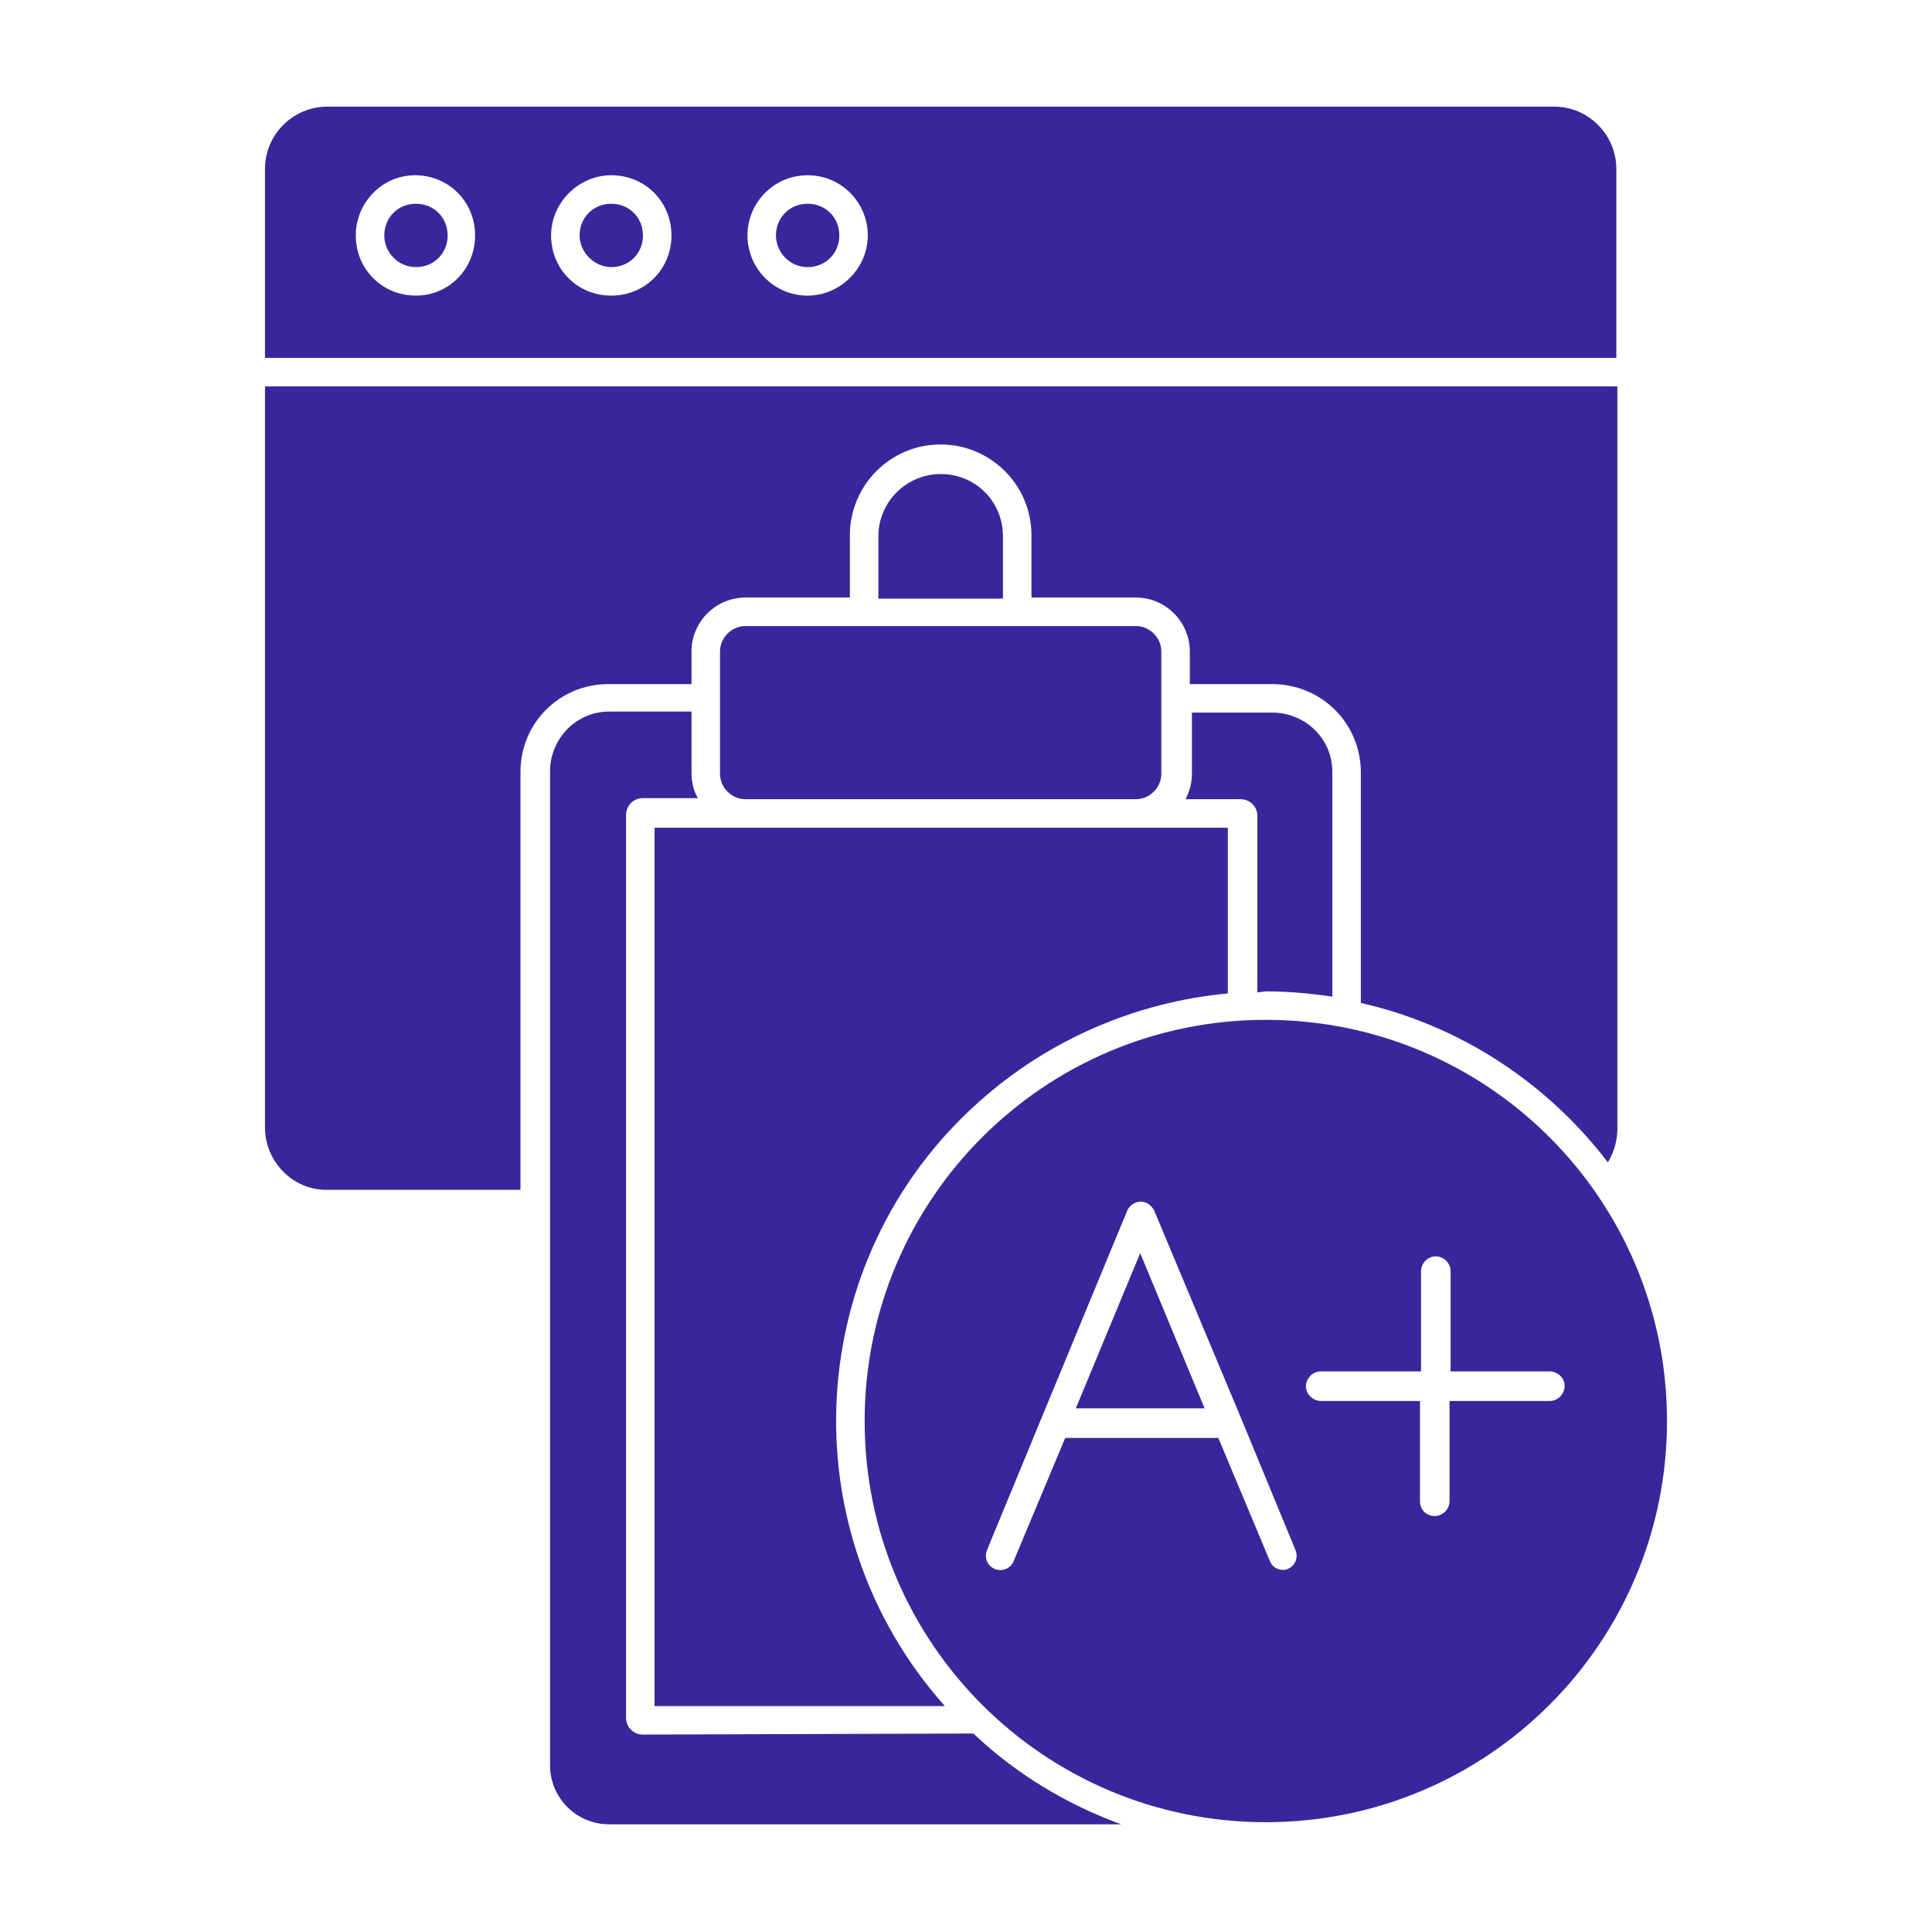
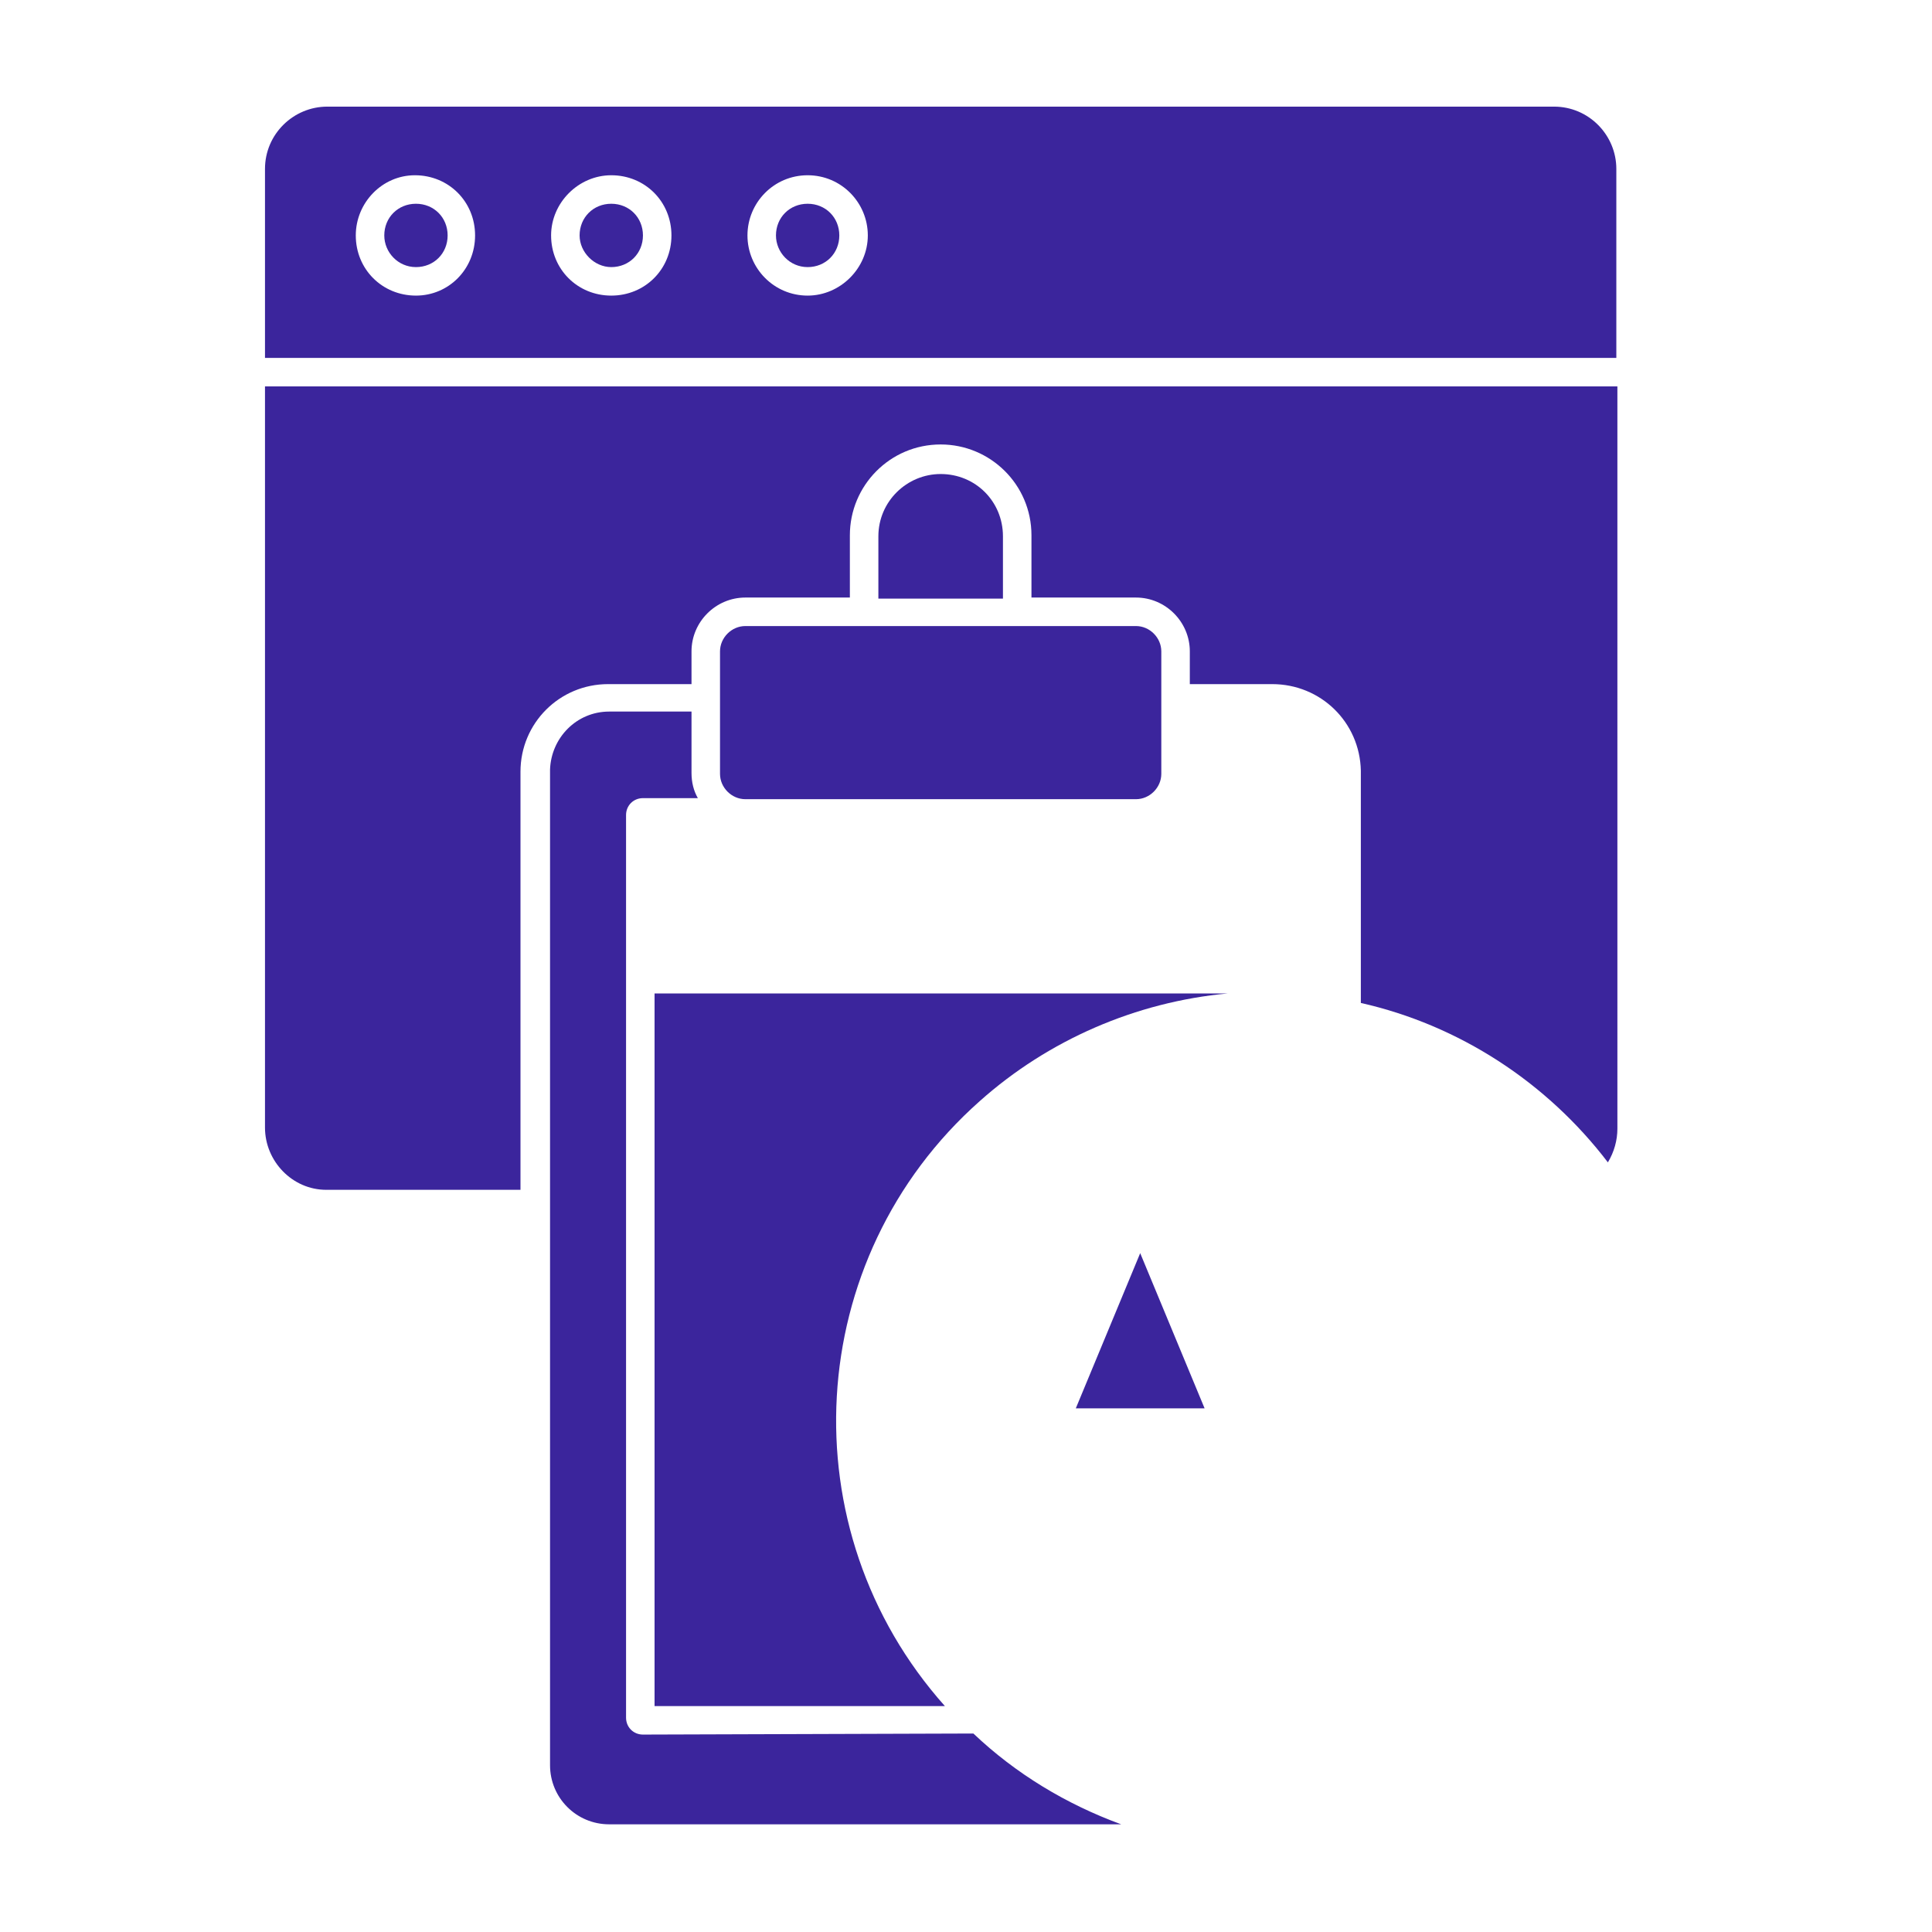
<svg xmlns="http://www.w3.org/2000/svg" version="1.1" id="Layer_1" x="0px" y="0px" viewBox="0 0 183 183" style="enable-background:new 0 0 183 183;" xml:space="preserve">
  <style type="text/css">
	.st0{fill:#3B259C;}
</style>
  <g>
    <path class="st0" d="M153.1,33.9V16c0-3.2-2.6-5.9-5.9-5.9H31c-3.2,0-5.9,2.6-5.9,5.9v17.9H153.1z M76.5,16.6   c3.2,0,5.7,2.6,5.7,5.7S79.6,28,76.5,28c-3.2,0-5.7-2.6-5.7-5.7c0,0,0,0,0,0C70.8,19.2,73.3,16.6,76.5,16.6z M57.9,16.6   c3.2,0,5.7,2.5,5.7,5.7c0,3.2-2.5,5.7-5.7,5.7c-3.2,0-5.7-2.5-5.7-5.7c0,0,0,0,0,0C52.2,19.2,54.8,16.6,57.9,16.6L57.9,16.6z    M39.3,16.6c3.2,0,5.7,2.5,5.7,5.7S42.5,28,39.4,28c-3.2,0-5.7-2.5-5.7-5.7c0,0,0,0,0,0C33.7,19.2,36.2,16.6,39.3,16.6L39.3,16.6z" />
    <path class="st0" d="M65.5,64.8v-3.1c0-2.8,2.3-5.1,5.1-5.1h9.9v-5.9c0-4.7,3.8-8.6,8.6-8.6c4.7,0,8.6,3.8,8.6,8.6l0,0v5.9h9.9   c2.8,0,5.1,2.3,5.1,5.1v3.1h7.8c4.6,0,8.3,3.6,8.4,8.2c0,0,0,0,0,0.1v21.9c9.3,2.1,17.6,7.5,23.4,15.1c0.6-1,0.9-2.1,0.9-3.2V36.6   H25.1v70.2c0,3.2,2.6,5.9,5.8,5.9c0,0,0,0,0,0h18.4V73.1c0-4.6,3.7-8.3,8.3-8.3L65.5,64.8z" />
    <path class="st0" d="M39.4,25.3c1.7,0,3-1.3,3-3c0-1.7-1.3-3-3-3c-1.7,0-3,1.3-3,3c0,0,0,0,0,0C36.4,23.9,37.7,25.3,39.4,25.3   C39.3,25.3,39.4,25.3,39.4,25.3z" />
    <path class="st0" d="M57.9,25.3c1.7,0,3-1.3,3-3c0-1.7-1.3-3-3-3c-1.7,0-3,1.3-3,3c0,0,0,0,0,0C54.9,23.9,56.3,25.3,57.9,25.3   C57.9,25.3,57.9,25.3,57.9,25.3z" />
    <path class="st0" d="M76.5,25.3c1.7,0,3-1.3,3-3c0-1.7-1.3-3-3-3c-1.7,0-3,1.3-3,3l0,0C73.5,23.9,74.8,25.3,76.5,25.3   C76.5,25.3,76.5,25.3,76.5,25.3z" />
    <path class="st0" d="M60.9,164.3c-0.9,0-1.6-0.7-1.6-1.6l0,0V77.2c0-0.9,0.7-1.6,1.6-1.6l0,0h5.2c-0.4-0.7-0.6-1.5-0.6-2.4v-5.8   h-7.8c-3.1,0-5.5,2.5-5.6,5.5c0,0,0,0,0,0v94.3c0,3.1,2.5,5.6,5.6,5.6h48.5c-5.2-1.9-10-4.8-14-8.6L60.9,164.3z" />
-     <path class="st0" d="M119.9,93.9c2.1,0,4.2,0.2,6.3,0.5V73.1c0-3.1-2.5-5.5-5.5-5.6c0,0,0,0,0,0h-7.8v5.8c0,0.8-0.2,1.6-0.6,2.4   h5.2c0.9,0,1.6,0.7,1.6,1.6l0,0v16.7L119.9,93.9z" />
-     <path class="st0" d="M62,161.6h27.5c-14.9-16.7-13.5-42.4,3.3-57.3c6.5-5.8,14.8-9.4,23.5-10.2V78.4H62V161.6z" />
+     <path class="st0" d="M62,161.6h27.5c-14.9-16.7-13.5-42.4,3.3-57.3c6.5-5.8,14.8-9.4,23.5-10.2H62V161.6z" />
    <path class="st0" d="M70.6,59.3c-1.3,0-2.4,1.1-2.4,2.4v11.6c0,1.3,1.1,2.4,2.4,2.4h37c1.3,0,2.4-1.1,2.4-2.4V61.7   c0-1.3-1.1-2.4-2.4-2.4H70.6z" />
    <path class="st0" d="M89.1,44.9c-3.2,0-5.9,2.6-5.9,5.9v5.9H95v-5.9C95,47.5,92.4,44.9,89.1,44.9z" />
-     <path class="st0" d="M119.9,96.6c-21,0-38,17-38,38s17,38,38,38s38-17,38-38l0,0C157.9,113.6,140.9,96.6,119.9,96.6L119.9,96.6z    M122,148.6c-0.2,0.1-0.3,0.1-0.5,0.1c-0.5,0-1-0.3-1.2-0.8l-4.9-11.7h-14.5L96,147.9c-0.3,0.7-1.1,1-1.8,0.7c0,0,0,0,0,0   c-0.7-0.3-1-1.1-0.7-1.8c0,0,0,0,0,0l5.2-12.6l8.1-19.6c0.4-0.7,1.2-1,1.9-0.6c0.2,0.1,0.4,0.3,0.6,0.6l8.2,19.6l5.2,12.6   C123,147.5,122.7,148.3,122,148.6C122,148.6,122,148.6,122,148.6L122,148.6z M148.2,131.3c0,0.7-0.6,1.4-1.4,1.4h-9.5v9.5   c0,0.7-0.6,1.4-1.4,1.4s-1.4-0.6-1.4-1.4v-9.5h-9.4c-0.7,0-1.4-0.6-1.4-1.4c0-0.7,0.6-1.4,1.4-1.4h9.5v-9.5c0-0.7,0.6-1.4,1.4-1.4   c0.7,0,1.4,0.6,1.4,1.4v9.5h9.5C147.7,130,148.2,130.6,148.2,131.3L148.2,131.3z" />
    <path class="st0" d="M101.9,133.4h12.2l-6.1-14.7L101.9,133.4z" />
  </g>
</svg>